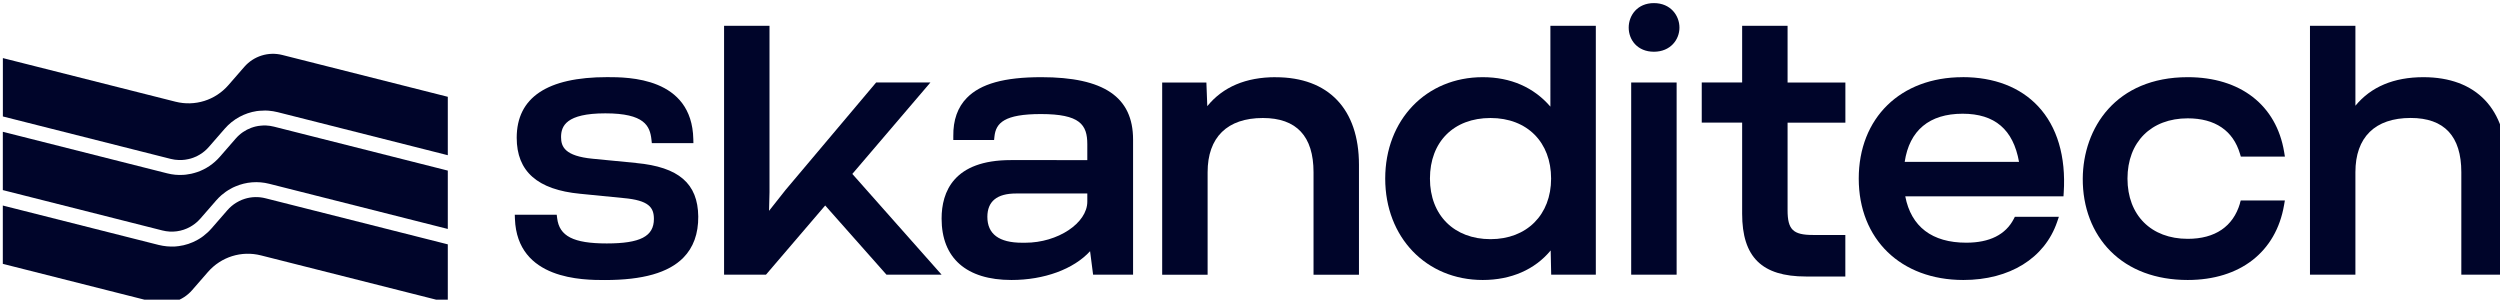
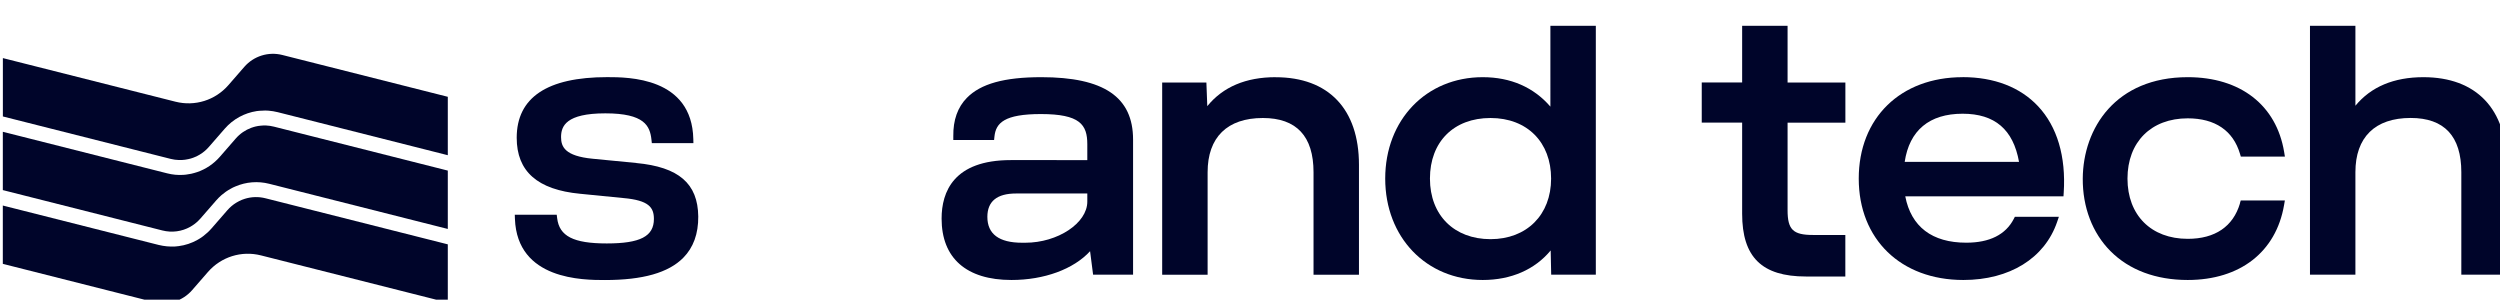
<svg xmlns="http://www.w3.org/2000/svg" width="140.859mm" height="16.886mm" viewBox="0 0 140.859 16.886" version="1.1" id="svg5" xml:space="preserve">
  <defs id="defs2">
    <style id="style352">
      .cls-1 {
        fill: #854be3;
      }

      .cls-2 {
        fill: #00052c;
      }
    </style>
  </defs>
  <g id="layer1" transform="translate(-33.774,-135.817)">
    <g id="g408" transform="matrix(0.265,0,0,0.265,-67.774,25.198)" style="fill:#00052a;fill-opacity:1">
      <g id="g378" style="fill:#00052a;fill-opacity:1">
        <path class="cls-2" d="m 518.47,452.08 -9.27,-0.9 c -5.9,-0.57 -6.71,-2.55 -6.71,-4.6 0,-2.35 1.07,-5.05 9.42,-5.05 8.35,0 9.48,2.69 9.8,5.59 l 0.08,0.74 h 8.84 l -0.02,-0.85 c -0.28,-13.18 -13.86,-13.18 -18.32,-13.18 -12.76,0 -19.23,4.34 -19.23,12.89 0,7.15 4.41,11.05 13.49,11.91 l 9.2,0.91 c 5.42,0.48 6.48,2 6.48,4.45 0,3.69 -2.9,5.2 -10.02,5.2 -7.12,0 -10.09,-1.56 -10.55,-5.37 l -0.09,-0.73 h -8.92 l 0.03,0.86 c 0.47,13.02 14.53,13.02 19.15,13.02 8.05,0 13.49,-1.55 16.64,-4.73 2.15,-2.16 3.22,-5.12 3.19,-8.78 -0.08,-7.02 -4.15,-10.52 -13.19,-11.37 z" id="path356" style="fill:#00052a;fill-opacity:1" />
-         <polygon class="cls-2" points="558.65,461.12 571.68,475.83 583.4,475.83 564.42,454.41 581.02,434.97 569.48,434.97 550.22,457.82 546.71,462.26 546.81,458.27 546.81,422.91 537.15,422.91 537.15,475.83 546.06,475.83 " id="polygon358" style="fill:#00052a;fill-opacity:1" />
        <path class="cls-2" d="m 604.59,433.84 c -7.84,0 -12.87,1.39 -15.81,4.39 -1.97,2 -2.94,4.74 -2.89,8.14 v 0.82 h 8.67 l 0.08,-0.75 c 0.3,-2.86 2.1,-4.76 9.87,-4.76 8.3,0 9.87,2.25 9.87,6.4 v 3.39 H 598.1 c -12.15,0 -14.7,6.77 -14.7,12.44 0,8.41 5.28,13.05 14.85,13.05 7,0 13.22,-2.31 16.72,-6.12 l 0.64,4.99 h 8.5 v -28.72 c 0,-9.05 -6.2,-13.27 -19.53,-13.27 z m 9.79,24.73 v 1.73 c 0,4.57 -6.28,8.74 -13.19,8.74 h -0.68 c -4.9,0 -7.38,-1.85 -7.38,-5.5 0,-3.3 2.05,-4.97 6.1,-4.97 z" id="path360" style="fill:#00052a;fill-opacity:1" />
        <path class="cls-2" d="m 654.43,433.84 c -6.34,0 -11.21,2.07 -14.54,6.16 l -0.19,-5.02 h -9.4 v 40.86 h 9.66 v -21.79 c 0,-7.43 4.17,-11.53 11.75,-11.53 7.15,0 10.77,3.88 10.77,11.53 v 21.79 h 9.66 v -23.37 c 0,-11.84 -6.46,-18.62 -17.72,-18.62 z" id="path362" style="fill:#00052a;fill-opacity:1" />
        <path class="cls-2" d="m 712.84,440.1 c -3.55,-4.11 -8.45,-6.26 -14.39,-6.26 -12.01,0 -20.73,9.07 -20.73,21.56 0,12.49 8.72,21.56 20.73,21.56 6.04,0 11.08,-2.21 14.45,-6.28 l 0.11,5.15 h 9.49 v -52.92 h -9.66 z m 0.15,15.3 c 0,7.71 -5.18,12.88 -12.88,12.88 -7.7,0 -12.88,-5.06 -12.88,-12.88 0,-7.82 5.06,-12.88 12.88,-12.88 7.82,0 12.88,5.18 12.88,12.88 z" id="path364" style="fill:#00052a;fill-opacity:1" />
-         <path class="cls-2" d="m 734.85,418.09 c -3.52,0 -5.36,2.62 -5.36,5.21 0,2.59 1.84,5.13 5.36,5.13 3.52,0 5.43,-2.58 5.43,-5.13 0,-2.55 -1.87,-5.21 -5.43,-5.21 z" id="path366" style="fill:#00052a;fill-opacity:1" />
-         <rect class="cls-2" x="730.02" y="434.97" width="9.66" height="40.86" id="rect368" style="fill:#00052a;fill-opacity:1" />
        <path class="cls-2" d="m 763.27,422.91 h -9.66 v 12.06 h -8.59 v 8.53 h 8.59 v 19.37 c 0,9.23 4.19,13.35 13.57,13.35 h 8.37 v -8.83 h -6.86 c -4.26,0 -5.42,-1.13 -5.42,-5.27 v -18.61 h 12.29 v -8.53 h -12.29 v -12.06 z" id="path370" style="fill:#00052a;fill-opacity:1" />
        <path class="cls-2" d="m 800.49,433.84 c -13.21,0 -22.09,8.67 -22.09,21.56 0,12.89 8.94,21.56 22.24,21.56 9.83,0 17.28,-4.61 19.93,-12.32 l 0.38,-1.11 h -9.36 l -0.23,0.45 c -1.74,3.35 -5.14,5.05 -10.11,5.05 -7.26,0 -11.72,-3.4 -12.96,-9.86 h 33.64 l 0.05,-0.78 c 0.5,-7.68 -1.39,-14.04 -5.45,-18.37 -3.79,-4.05 -9.34,-6.19 -16.04,-6.19 z m 0,7.77 c 6.83,0 10.76,3.35 11.99,10.24 h -24.31 c 1,-6.7 5.24,-10.24 12.32,-10.24 z" id="path372" style="fill:#00052a;fill-opacity:1" />
        <path class="cls-2" d="m 859.46,460.67 c -1.46,4.93 -5.3,7.54 -11.11,7.54 -7.78,0 -12.81,-5.03 -12.81,-12.81 0,-7.78 5.03,-12.81 12.81,-12.81 5.81,0 9.65,2.61 11.11,7.54 l 0.18,0.6 h 9.37 l -0.16,-0.97 c -1.64,-9.97 -9.3,-15.92 -20.5,-15.92 -15.32,0 -22.25,10.83 -22.32,21.56 -0.04,6.08 2.05,11.56 5.88,15.41 4,4.03 9.68,6.15 16.43,6.15 11.12,0 18.78,-5.95 20.49,-15.92 l 0.17,-0.98 h -9.38 l -0.18,0.6 z" id="path374" style="fill:#00052a;fill-opacity:1" />
        <path class="cls-2" d="m 898.47,433.84 c -6.3,0 -11.15,2.04 -14.47,6.07 v -17 h -9.66 v 52.92 H 884 v -21.79 c 0,-7.43 4.17,-11.53 11.75,-11.53 7.15,0 10.77,3.88 10.77,11.53 v 21.79 h 9.66 v -23.37 c 0,-11.84 -6.46,-18.62 -17.72,-18.62 z" id="path376" style="fill:#00052a;fill-opacity:1" />
      </g>
      <g id="g386" style="fill:#00052a;fill-opacity:1">
        <path class="cls-1" d="m 478.41,469.38 v 12.39 l -39.73,-10.04 c -4.14,-1.05 -8.46,0.31 -11.27,3.53 l -3.36,3.86 c -2.02,2.32 -5.13,3.29 -8.1,2.54 l -32.15,-8.13 v -12.4 l 33.14,8.38 c 1.17,0.29 2.35,0.39 3.5,0.33 0.25,-0.03 0.51,-0.04 0.75,-0.08 1.4,-0.18 2.75,-0.63 3.98,-1.32 0.13,-0.08 0.28,-0.16 0.41,-0.24 0.28,-0.16 0.55,-0.35 0.81,-0.55 v 0 c 0.65,-0.49 1.26,-1.05 1.8,-1.67 l 3.36,-3.86 c 0.55,-0.63 1.19,-1.17 1.88,-1.59 0.1,-0.06 0.2,-0.12 0.3,-0.17 0.12,-0.07 0.24,-0.14 0.37,-0.2 0.37,-0.18 0.75,-0.34 1.15,-0.46 1.4,-0.44 2.92,-0.49 4.41,-0.11 l 38.74,9.79 z" id="path380" style="fill:#00052a;fill-opacity:1" />
        <path class="cls-1" d="m 478.41,453.7 v 12.41 l -37.96,-9.6 c -2.44,-0.62 -4.94,-0.4 -7.17,0.55 -0.37,0.15 -0.74,0.32 -1.08,0.53 -0.68,0.37 -1.32,0.82 -1.91,1.33 -0.2,0.18 -0.39,0.36 -0.58,0.54 -0.18,0.19 -0.36,0.38 -0.54,0.58 l -3.36,3.86 c -0.13,0.14 -0.25,0.28 -0.39,0.41 -0.53,0.54 -1.14,0.99 -1.78,1.35 -1.76,0.99 -3.88,1.29 -5.92,0.77 l -33.92,-8.58 v -12.4 l 34.92,8.83 c 1.16,0.3 2.33,0.41 3.48,0.33 0.19,-0.01 0.37,-0.03 0.55,-0.05 0.37,-0.04 0.73,-0.11 1.09,-0.18 0.44,-0.1 0.86,-0.22 1.29,-0.36 v 0 c 1.84,-0.63 3.5,-1.74 4.83,-3.27 l 3.36,-3.86 c 0.91,-1.05 2.05,-1.82 3.29,-2.28 0.18,-0.06 0.36,-0.12 0.55,-0.18 0.12,-0.03 0.24,-0.06 0.37,-0.1 0.37,-0.09 0.74,-0.15 1.12,-0.18 0.18,-0.02 0.36,-0.03 0.55,-0.04 v 0 c 0.18,0 0.37,0 0.55,0 0.56,0.03 1.14,0.1 1.7,0.25 l 36.95,9.34 z" id="path382" style="fill:#00052a;fill-opacity:1" />
        <path class="cls-1" d="m 478.41,438.03 v 12.4 l -36.17,-9.15 c -0.65,-0.16 -1.31,-0.27 -1.97,-0.32 -0.22,-0.02 -0.44,-0.03 -0.66,-0.03 -0.44,0 -0.87,0.02 -1.3,0.06 v 0 c -0.18,0.02 -0.35,0.04 -0.53,0.06 -2.6,0.4 -5.01,1.69 -6.81,3.76 l -3.36,3.86 c -0.57,0.66 -1.24,1.21 -1.96,1.64 -0.42,0.27 -0.88,0.48 -1.36,0.65 -0.34,0.13 -0.69,0.23 -1.04,0.3 -0.24,0.05 -0.48,0.1 -0.72,0.13 -0.44,0.06 -0.9,0.08 -1.35,0.06 -0.56,-0.01 -1.11,-0.1 -1.66,-0.23 l -35.71,-9.03 v -12.41 l 36.69,9.27 c 4.15,1.05 8.46,-0.3 11.27,-3.53 l 3.36,-3.86 c 2.02,-2.32 5.13,-3.29 8.1,-2.54 l 35.18,8.89 z" id="path384" style="fill:#00052a;fill-opacity:1" />
      </g>
    </g>
  </g>
</svg>